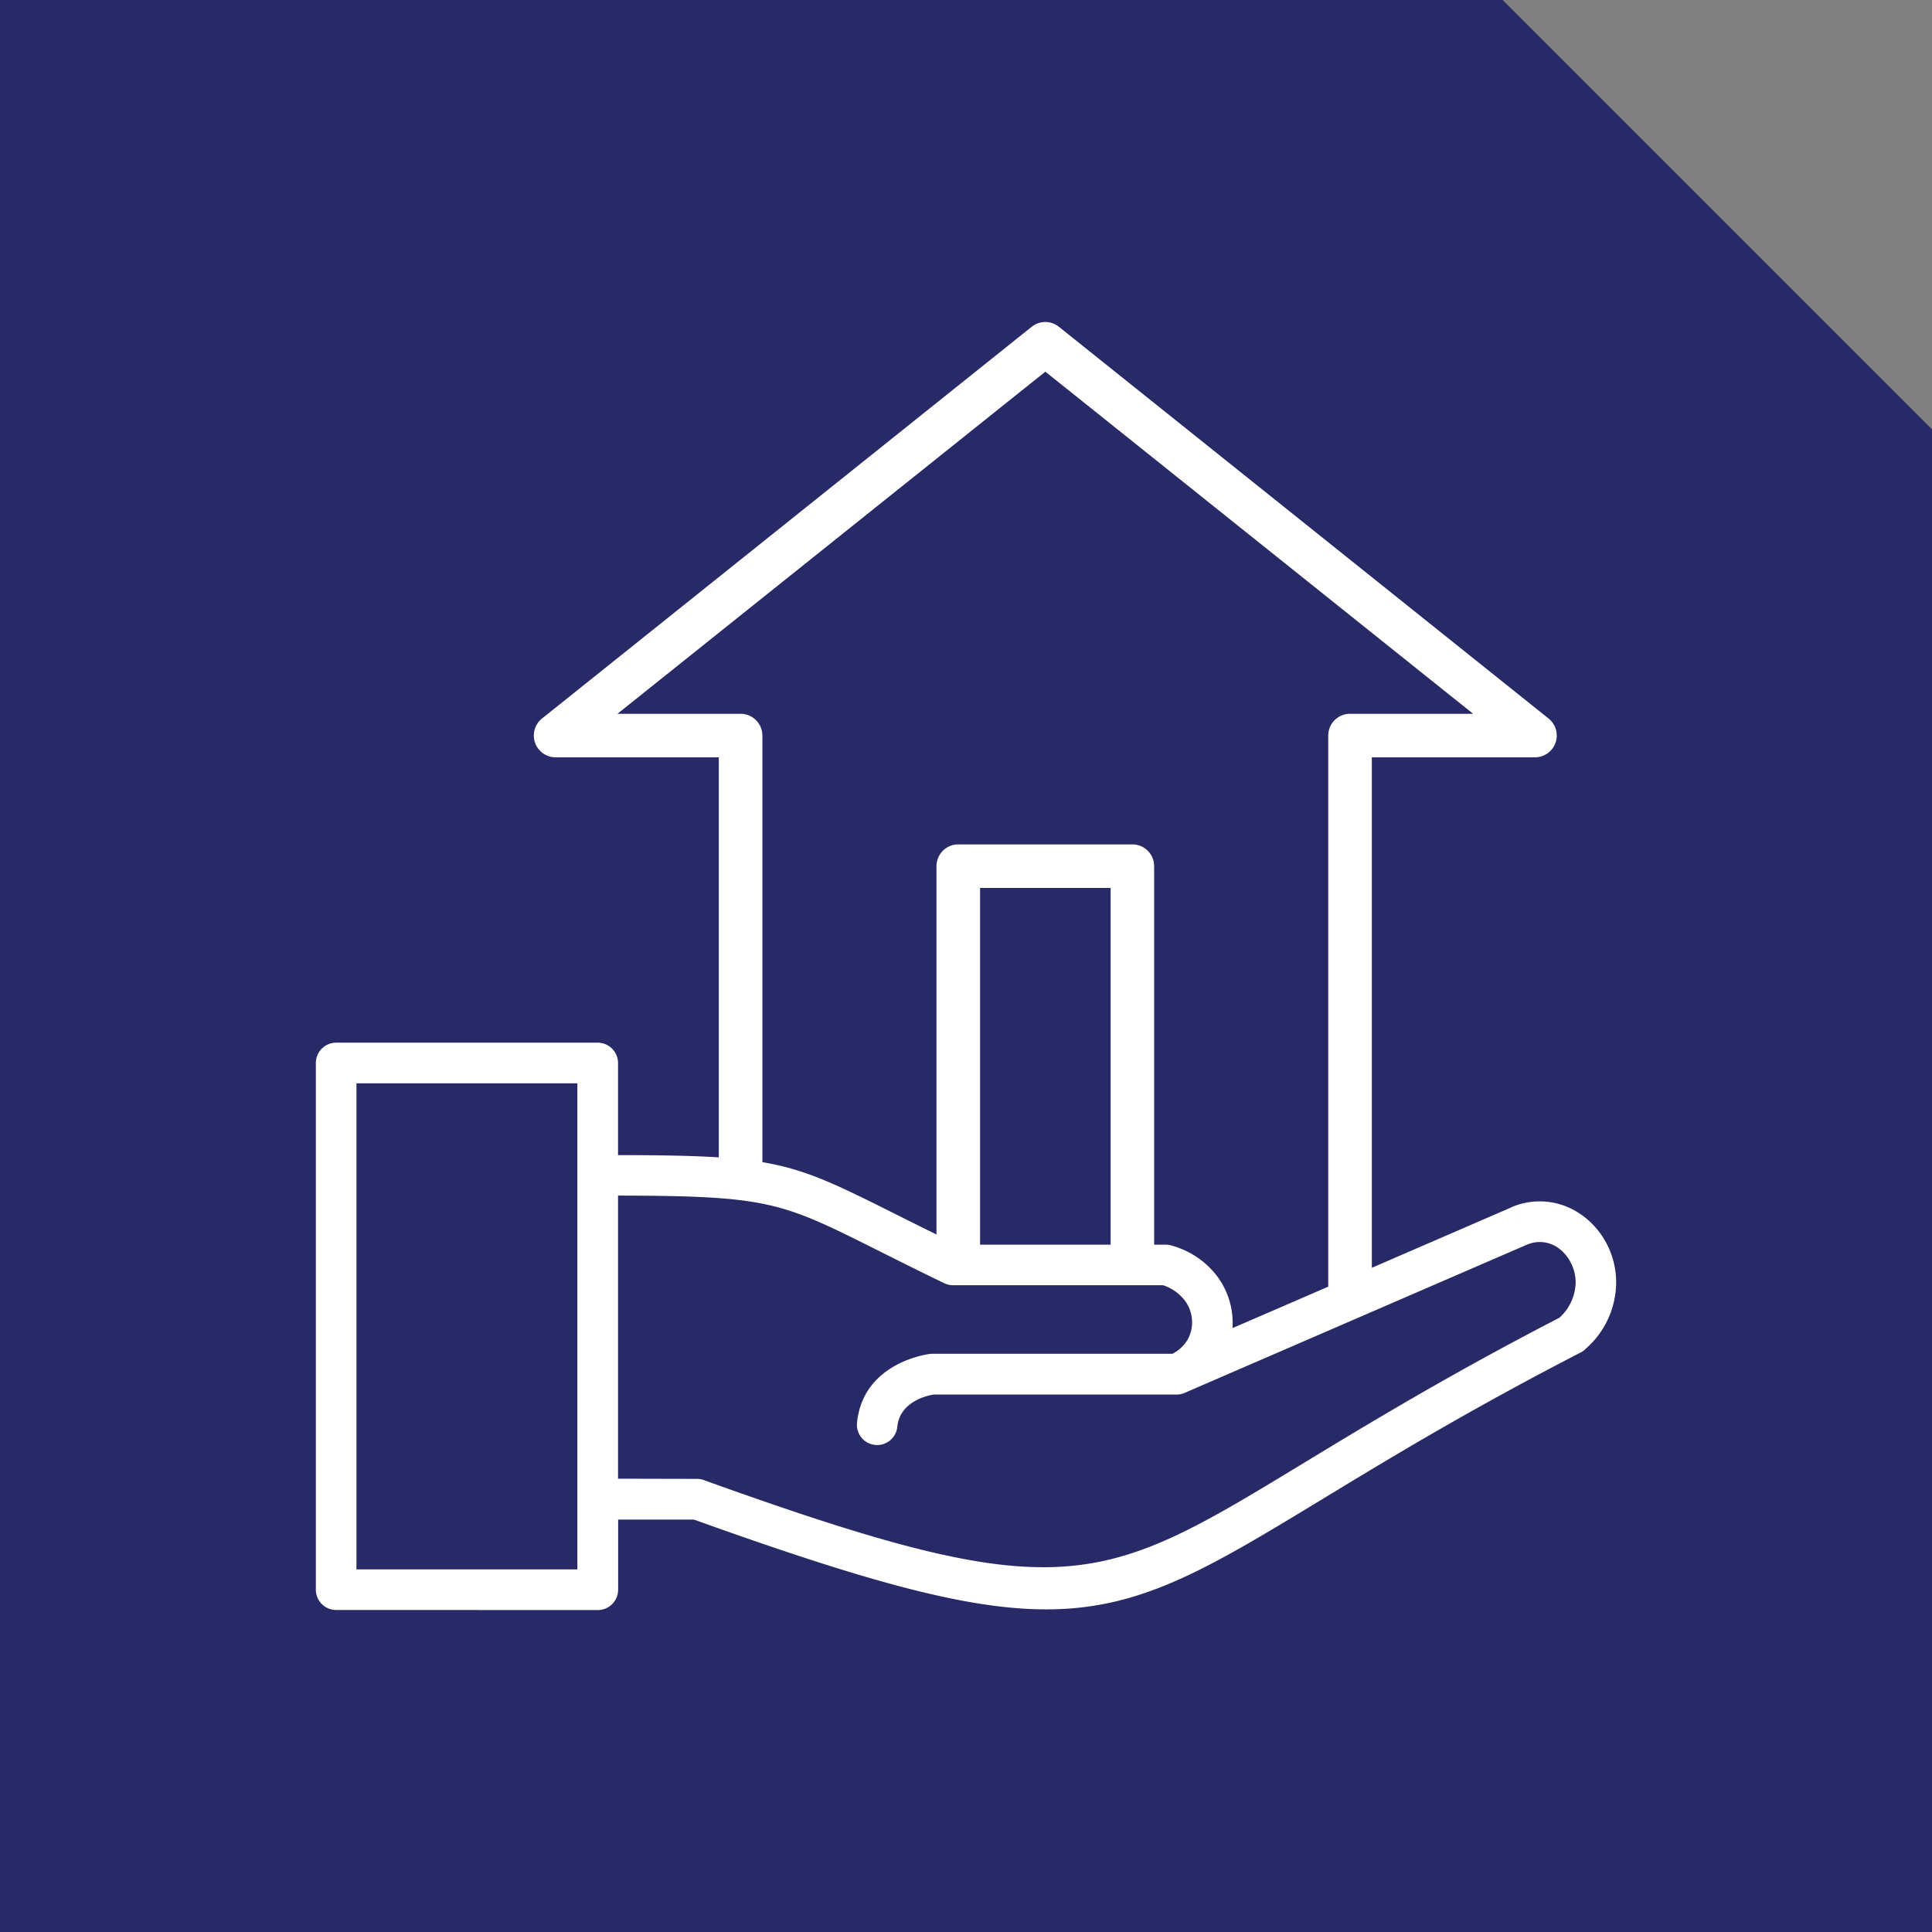
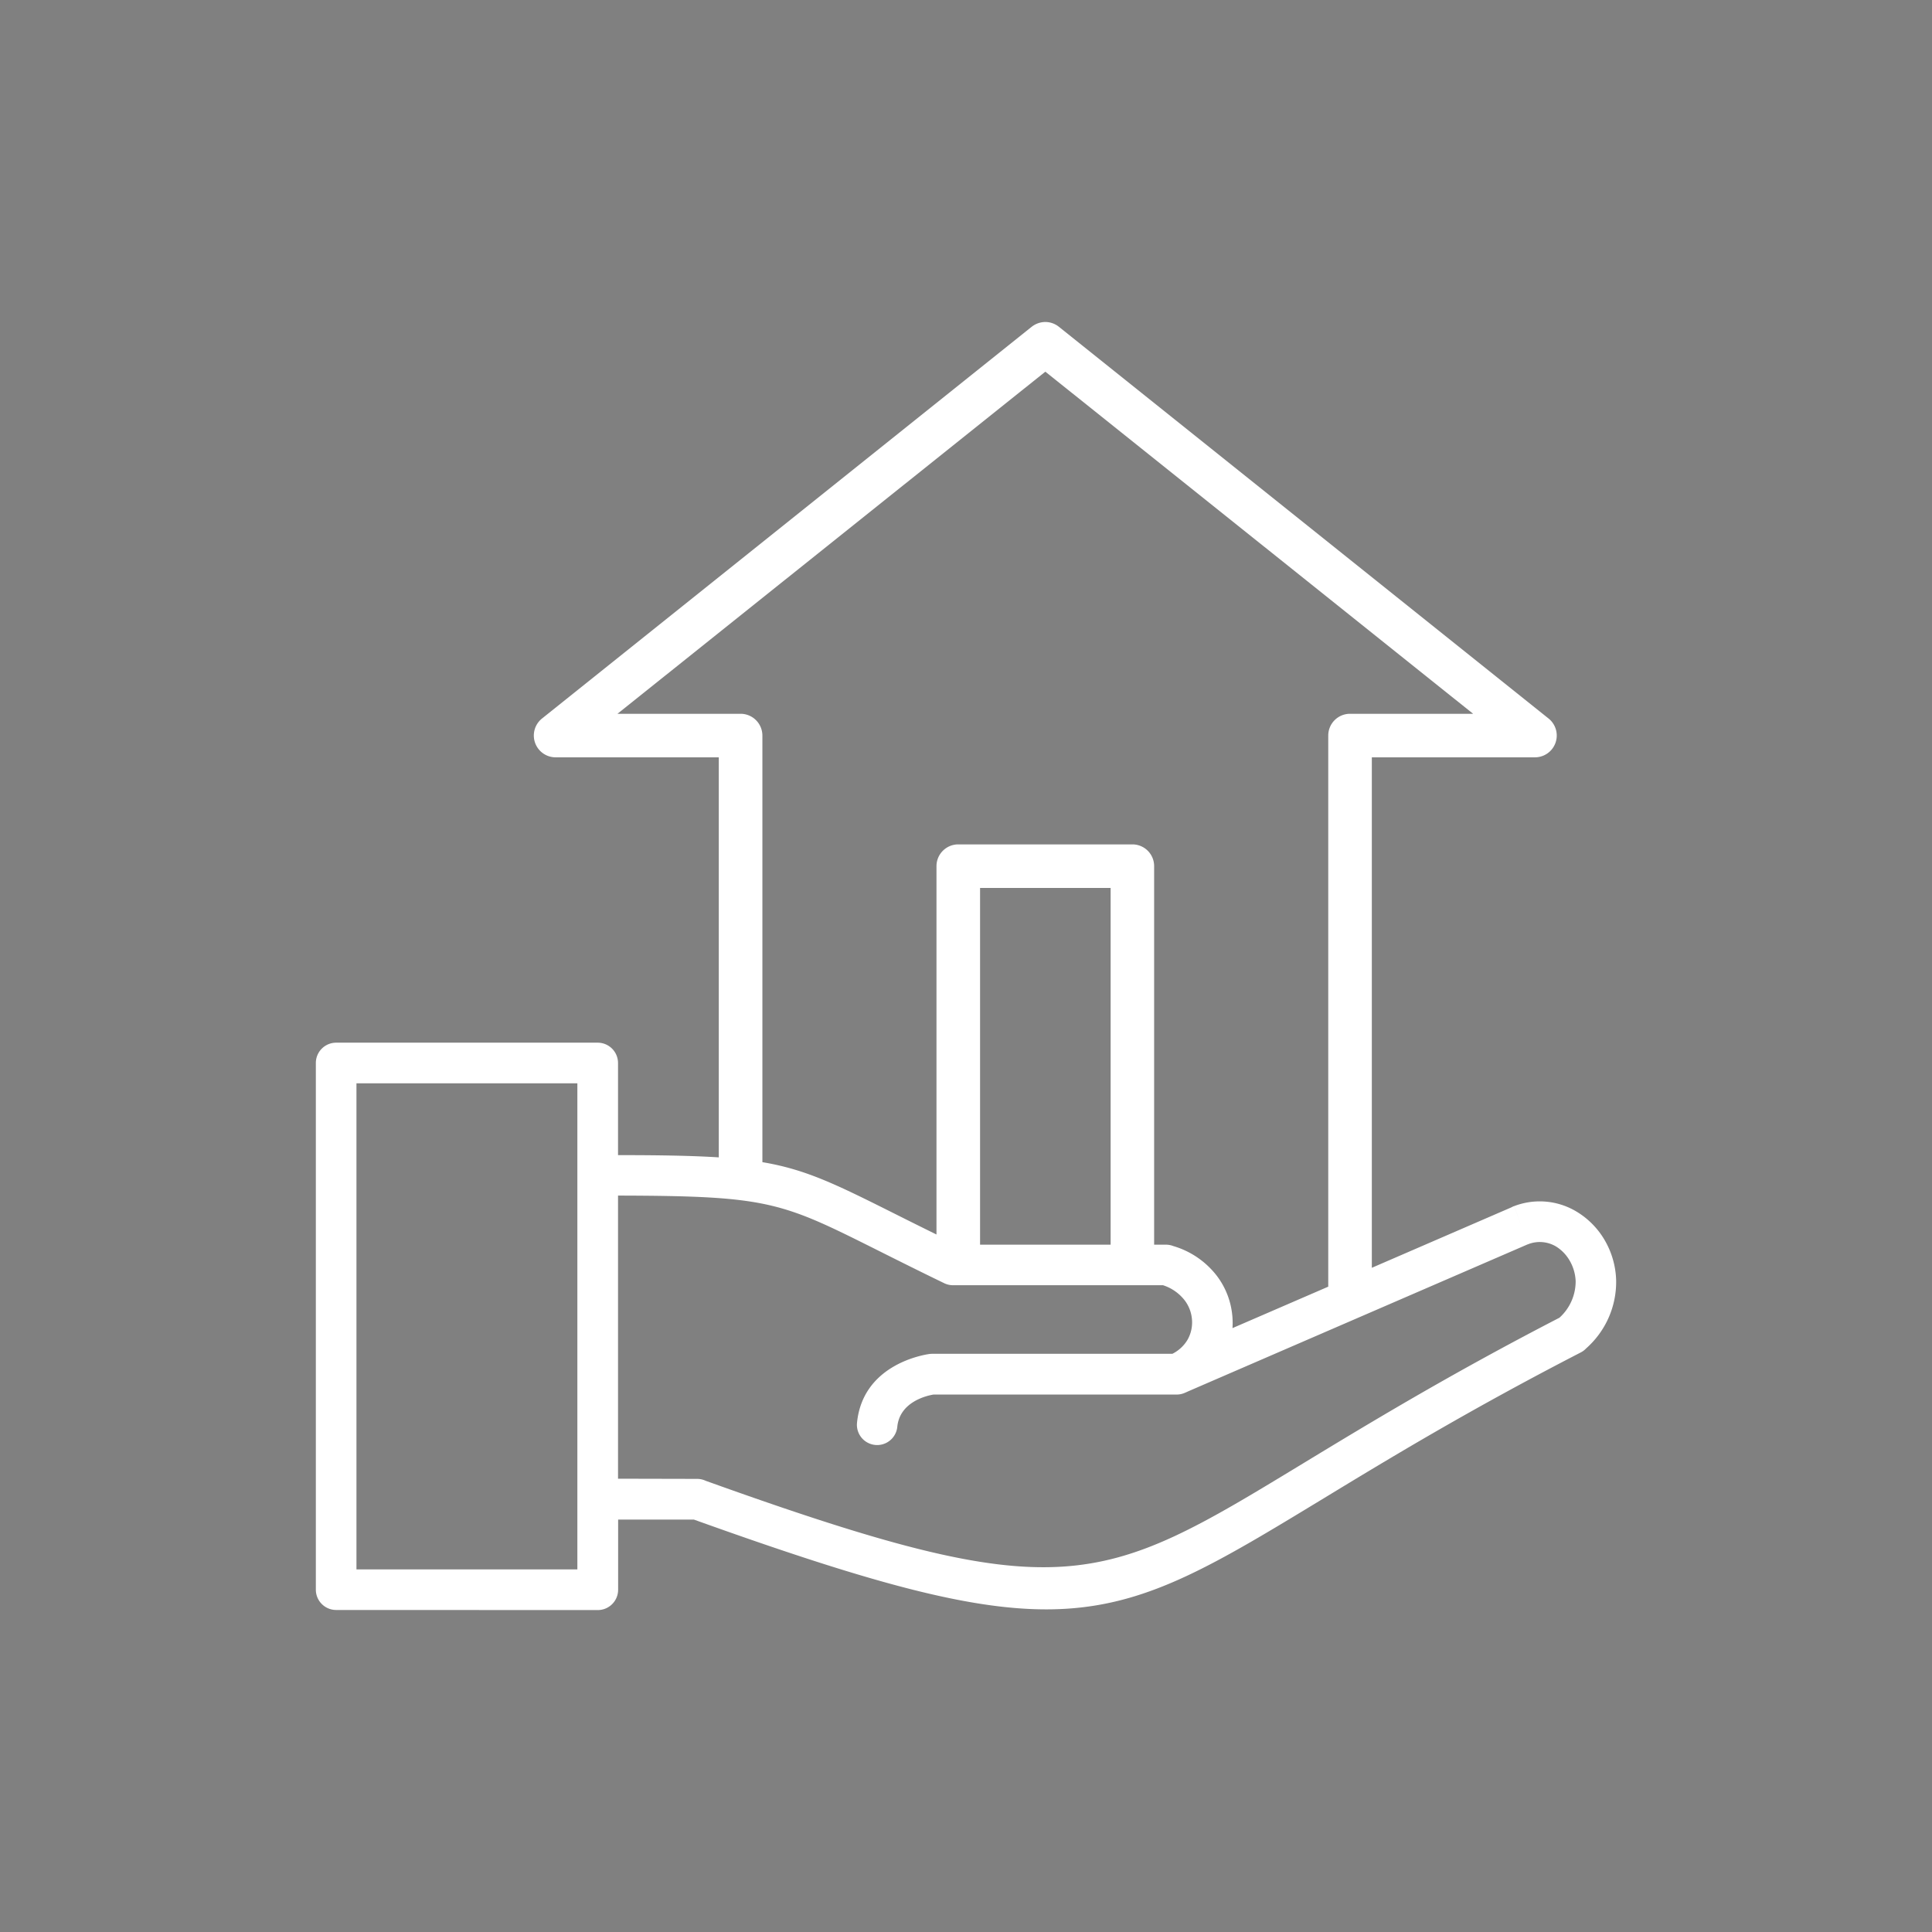
<svg xmlns="http://www.w3.org/2000/svg" width="90" height="90" viewBox="0 0 90 90">
  <rect x="0" y="0" width="90" height="90" fill="#808080" stroke="none" />
  <defs>
    <style>.a{fill:#282a67;}.b{fill:#fff;stroke:rgba(0,0,0,0);stroke-miterlimit:10;}</style>
  </defs>
  <g transform="translate(-142.807 -902.073)">
-     <path class="a" d="M864.807,1043.073h-90v-90h70l20,20Z" transform="translate(-632 -51)" />
    <path class="b" d="M8985.946,4045a.947.947,0,0,1-.946-.947V4019.52a.947.947,0,0,1,.946-.947h12.184a.948.948,0,0,1,.947.947v4.291c1.978,0,3.474.027,4.694.105V4005.28h-7.6a1.015,1.015,0,0,1-.636-1.807l22.813-18.25a1.042,1.042,0,0,1,.6-.222,1.018,1.018,0,0,1,.665.222l22.813,18.25a1.015,1.015,0,0,1-.634,1.807h-7.6v23.78l6.5-2.815a1.081,1.081,0,0,1,.129-.061l.327.89-.325-.888a3.325,3.325,0,0,1,2.895.25,3.761,3.761,0,0,1,1.326,1.344,3.924,3.924,0,0,1,.529,1.857,4.128,4.128,0,0,1-1.4,3.18.915.915,0,0,1-.252.188v0c-5.214,2.688-8.964,4.967-11.956,6.785-10.118,6.147-11.932,7.249-29.351,1h-3.532v3.267a.948.948,0,0,1-.947.947Zm.946-1.891h10.291v-22.642h-10.291Zm15.869-4.216a.945.945,0,0,1,.4.089c16.651,5.979,18.338,4.956,27.822-.806,3.016-1.83,6.786-4.123,11.948-6.79a2.279,2.279,0,0,0,.756-1.7,2.056,2.056,0,0,0-.279-.96,1.867,1.867,0,0,0-.645-.665,1.488,1.488,0,0,0-1.289-.1l-.032.011-15.8,6.841c-.058.027-.116.053-.177.078v0h0v0a.92.92,0,0,1-.377.073h-11.312c-.275.045-1.571.318-1.689,1.5a.943.943,0,1,1-1.877-.184c.263-2.64,2.939-3.137,3.339-3.2a.977.977,0,0,1,.166-.013H9024.9a1.713,1.713,0,0,0,.7-.643,1.63,1.63,0,0,0,.216-.926,1.694,1.694,0,0,0-.345-.926,2.087,2.087,0,0,0-1.006-.7h-9.775a.94.94,0,0,1-.429-.1l0,0c-1.08-.522-2.127-1.046-3.033-1.5-4.567-2.287-5.114-2.561-12.151-2.576v13.189Zm12.122-10.91h9.719a.936.936,0,0,1,.341.064,3.97,3.97,0,0,1,2.033,1.392,3.617,3.617,0,0,1,.725,1.955,3.688,3.688,0,0,1,0,.476l4.461-1.931v-25.675a1.014,1.014,0,0,1,1.015-1.012h5.734l-19.928-15.937-19.932,15.937h5.734a1.016,1.016,0,0,1,1.017,1.012v19.875c2.06.346,3.46,1.048,6.271,2.456.532.267,1.123.562,1.839.914v-17.161a1.014,1.014,0,0,1,1.015-1.012h8.111a1.012,1.012,0,0,1,1.013,1.012v17.637h-2.027v-16.62h-6.082v16.62Z" transform="translate(-8827.48 -3067.928)" />
  </g>
</svg>